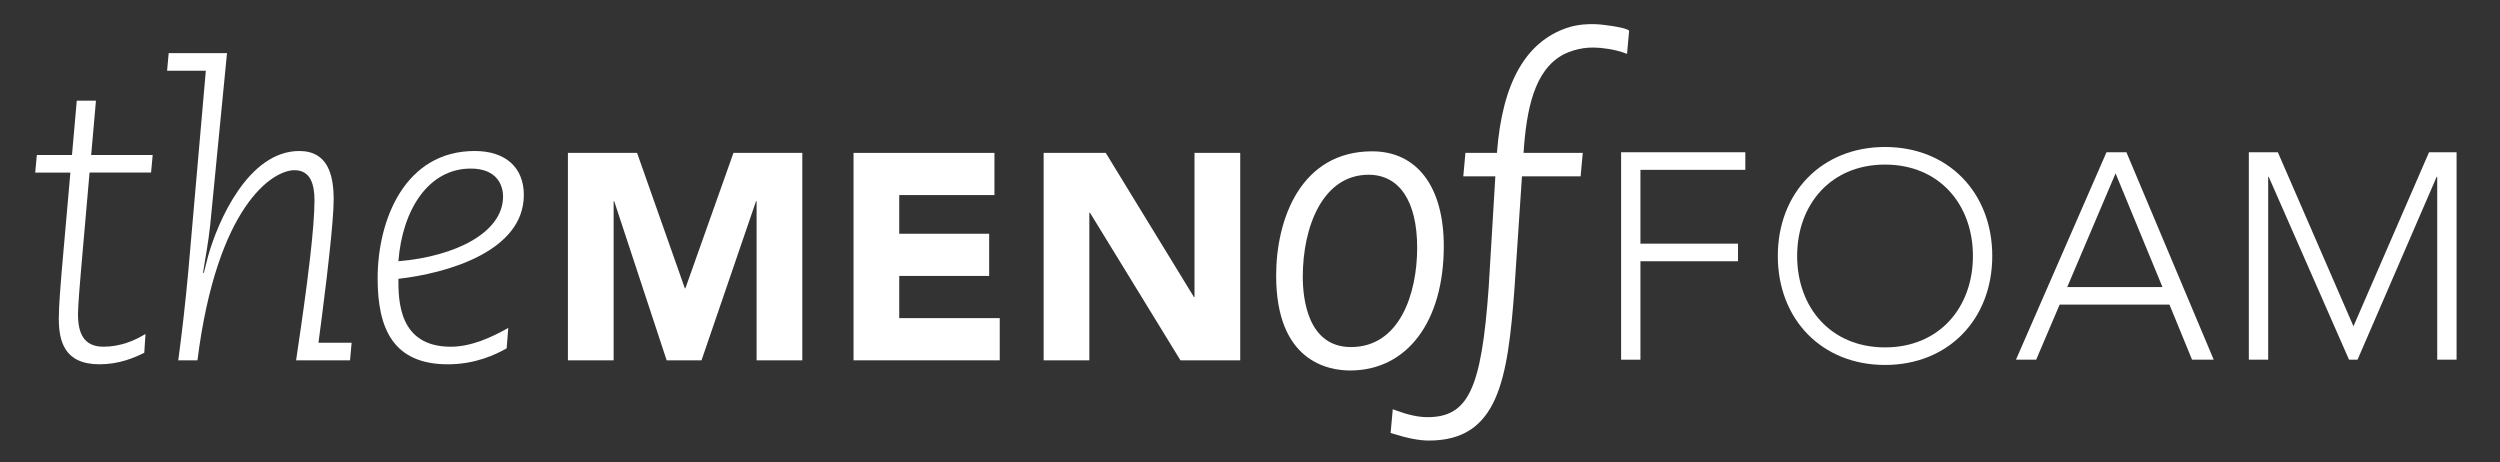
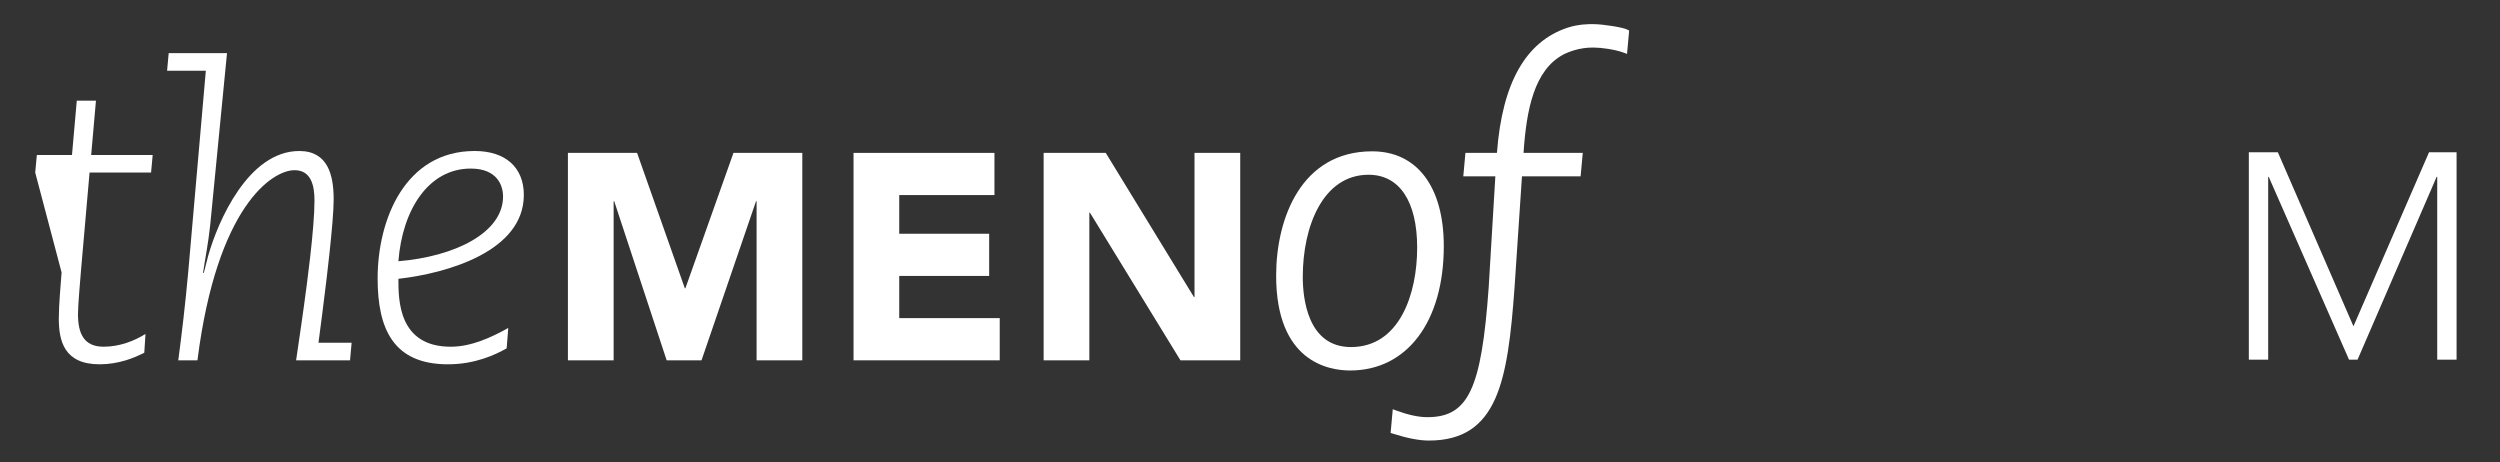
<svg xmlns="http://www.w3.org/2000/svg" version="1.1" id="Layer_1" x="0px" y="0px" width="250.667px" height="46.333px" viewBox="0 0 250.667 46.333" enable-background="new 0 0 250.667 46.333" xml:space="preserve">
  <rect x="0" y="0" width="250.667" height="46.333" fill="#333333" stroke="none" />
-   <path fill="#FFFFFF" d="M6.176,27.316c-0.079,1.122-0.28,3.244-0.28,4.606c0,2.242,0.521,4.605,4.086,4.605  c1.922,0,3.484-0.641,4.486-1.162l0.119-1.883c-1.081,0.682-2.563,1.282-4.205,1.282c-2.002,0-2.563-1.361-2.563-3.284  c0-0.881,0.24-3.564,0.32-4.565l0.841-9.612h6.168l0.161-1.762H9.142l0.479-5.447H7.699l-0.481,5.447H3.694l-0.162,1.762h3.526  L6.176,27.316z" />
+   <path fill="#FFFFFF" d="M6.176,27.316c-0.079,1.122-0.28,3.244-0.28,4.606c0,2.242,0.521,4.605,4.086,4.605  c1.922,0,3.484-0.641,4.486-1.162l0.119-1.883c-1.081,0.682-2.563,1.282-4.205,1.282c-2.002,0-2.563-1.361-2.563-3.284  c0-0.881,0.24-3.564,0.32-4.565l0.841-9.612h6.168l0.161-1.762H9.142l0.479-5.447H7.699l-0.481,5.447H3.694l-0.162,1.762L6.176,27.316z" />
  <path fill="#FFFFFF" d="M50.801,34.925l0.161-2.042c-1.642,0.921-3.685,1.882-5.767,1.882c-5.249,0-5.249-4.686-5.249-6.808  c4.927-0.562,12.577-2.765,12.577-8.411c0-2.725-1.803-4.406-4.927-4.406c-6.968,0-9.732,6.848-9.732,12.776  c0,5.046,1.563,8.611,7.049,8.611C47.637,36.528,49.681,35.567,50.801,34.925 M47.197,16.902c2.644,0,3.243,1.683,3.243,2.804  c0,3.605-4.766,6.008-10.494,6.488C40.348,20.987,42.99,16.902,47.197,16.902" />
  <path fill="#FFFFFF" d="M37.335,26.069" />
  <path fill="#FFFFFF" d="M33.028,25.455c0.247-2.272,0.427-4.318,0.427-5.469c0-2.402-0.562-4.845-3.446-4.845  c-5.126,0-8.17,7.088-9.131,10.493c-0.162,0.56-0.281,1.16-0.441,1.722h-0.08c0.24-1.603,0.521-2.924,0.721-4.807l1.683-17.222  h-5.848L16.754,7.09h3.884l-1.762,20.146c-0.282,3.124-0.641,6.208-1.002,8.892h1.923c1.961-15.5,7.529-19.064,9.732-19.064  c1.683,0,2.003,1.563,2.003,3.044c0,1.393-0.181,3.453-0.435,5.687l-0.324,2.654c-0.38,2.942-0.815,5.851-1.084,7.68h5.407  l0.16-1.762h-3.324c0.224-1.703,0.542-4.119,0.828-6.534L33.028,25.455z" />
  <polygon fill="#FFFFFF" points="61.527,20.176 61.585,20.176 66.844,36.127 70.339,36.127 75.804,20.176 75.862,20.176   75.862,36.127 80.444,36.127 80.444,15.33 73.542,15.33 68.724,28.901 68.665,28.901 63.877,15.33 56.943,15.33 56.943,36.127   61.527,36.127 " />
  <polygon fill="#FFFFFF" points="90.163,27.667 99.18,27.667 99.18,23.437 90.163,23.437 90.163,19.559 99.71,19.559 99.71,15.33   85.582,15.33 85.582,36.128 100.24,36.128 100.24,31.897 90.163,31.897 " />
  <polygon fill="#FFFFFF" points="109.224,21.323 109.284,21.323 118.36,36.127 124.353,36.127 124.353,15.33 119.77,15.33   119.77,29.784 119.712,29.784 110.87,15.33 104.642,15.33 104.642,36.127 109.224,36.127 " />
  <path fill="#FFFFFF" d="M144.764,24.679c0-5.954-2.685-9.506-7.184-9.506c-7.103,0-9.625,6.716-9.625,12.468  c0,8.58,5.19,9.506,7.422,9.506C141.079,37.147,144.764,32.253,144.764,24.679 M135.458,34.798c-4.363,0-4.833-4.92-4.833-7.036  c0-5.096,2.039-10.24,6.596-10.24c3.098,0,4.874,2.666,4.874,7.316C142.095,29.432,140.355,34.798,135.458,34.798" />
  <path fill="#FFFFFF" d="M159.796,2.421c-0.485-0.012-1.579,0-2.682,0.375c-4.065,1.383-6.482,5.398-7.021,12.534h-3.159  l-0.214,2.348h3.215l-0.67,11.164c-0.728,10.194-2.05,12.986-6.155,12.986c-0.869,0-1.913-0.225-3.102-0.664l-0.359-0.134  l-0.216,2.378l0.224,0.071c1.44,0.462,2.659,0.694,3.615,0.694c6.94,0,7.905-6.053,8.583-15.292l0.749-11.204h5.881l0.215-2.348  h-5.938c0.286-4.324,1.066-8.334,4.027-9.879c0,0,0.004-0.007,0.018-0.014c0.676-0.317,1.248-0.491,1.969-0.603  c0.321-0.05,0.663-0.065,1.02-0.065c0.771,0,2.131,0.193,2.984,0.504l0.358,0.13l0.213-2.333l-0.167-0.093  C162.751,2.738,160.681,2.421,159.796,2.421" />
  <path fill="#FFFFFF" d="M159.796,2.421" />
-   <polygon fill="#FFFFFF" points="162.543,36.065 164.481,36.065 164.481,26.194 174.264,26.194 174.264,24.431 164.481,24.431   164.481,17.03 174.998,17.03 174.998,15.266 162.543,15.266 " />
-   <path fill="#FFFFFF" d="M189.007,14.738c-6.346,0-10.751,4.583-10.751,10.928c0,6.346,4.405,10.927,10.751,10.927  s10.751-4.581,10.751-10.927C199.758,19.322,195.353,14.738,189.007,14.738 M189.007,34.832c-5.435,0-8.813-3.996-8.813-9.165  c0-5.17,3.378-9.165,8.813-9.165c5.434,0,8.812,3.994,8.812,9.165C197.818,30.835,194.44,34.832,189.007,34.832" />
-   <path fill="#FFFFFF" d="M211.211,15.267l-9.077,20.798h2.026l2.353-5.522h11.014l2.262,5.522h2.173l-8.752-20.798H211.211z   M207.275,28.78l4.846-11.397l4.702,11.397H207.275z" />
  <polygon fill="#FFFFFF" points="243.551,15.267 235.974,32.715 228.393,15.267 225.483,15.267 225.483,36.065 227.423,36.065   227.423,17.734 227.48,17.734 235.53,36.065 236.383,36.065 244.313,17.734 244.373,17.734 244.373,36.065 246.313,36.065   246.313,15.267 " />
</svg>